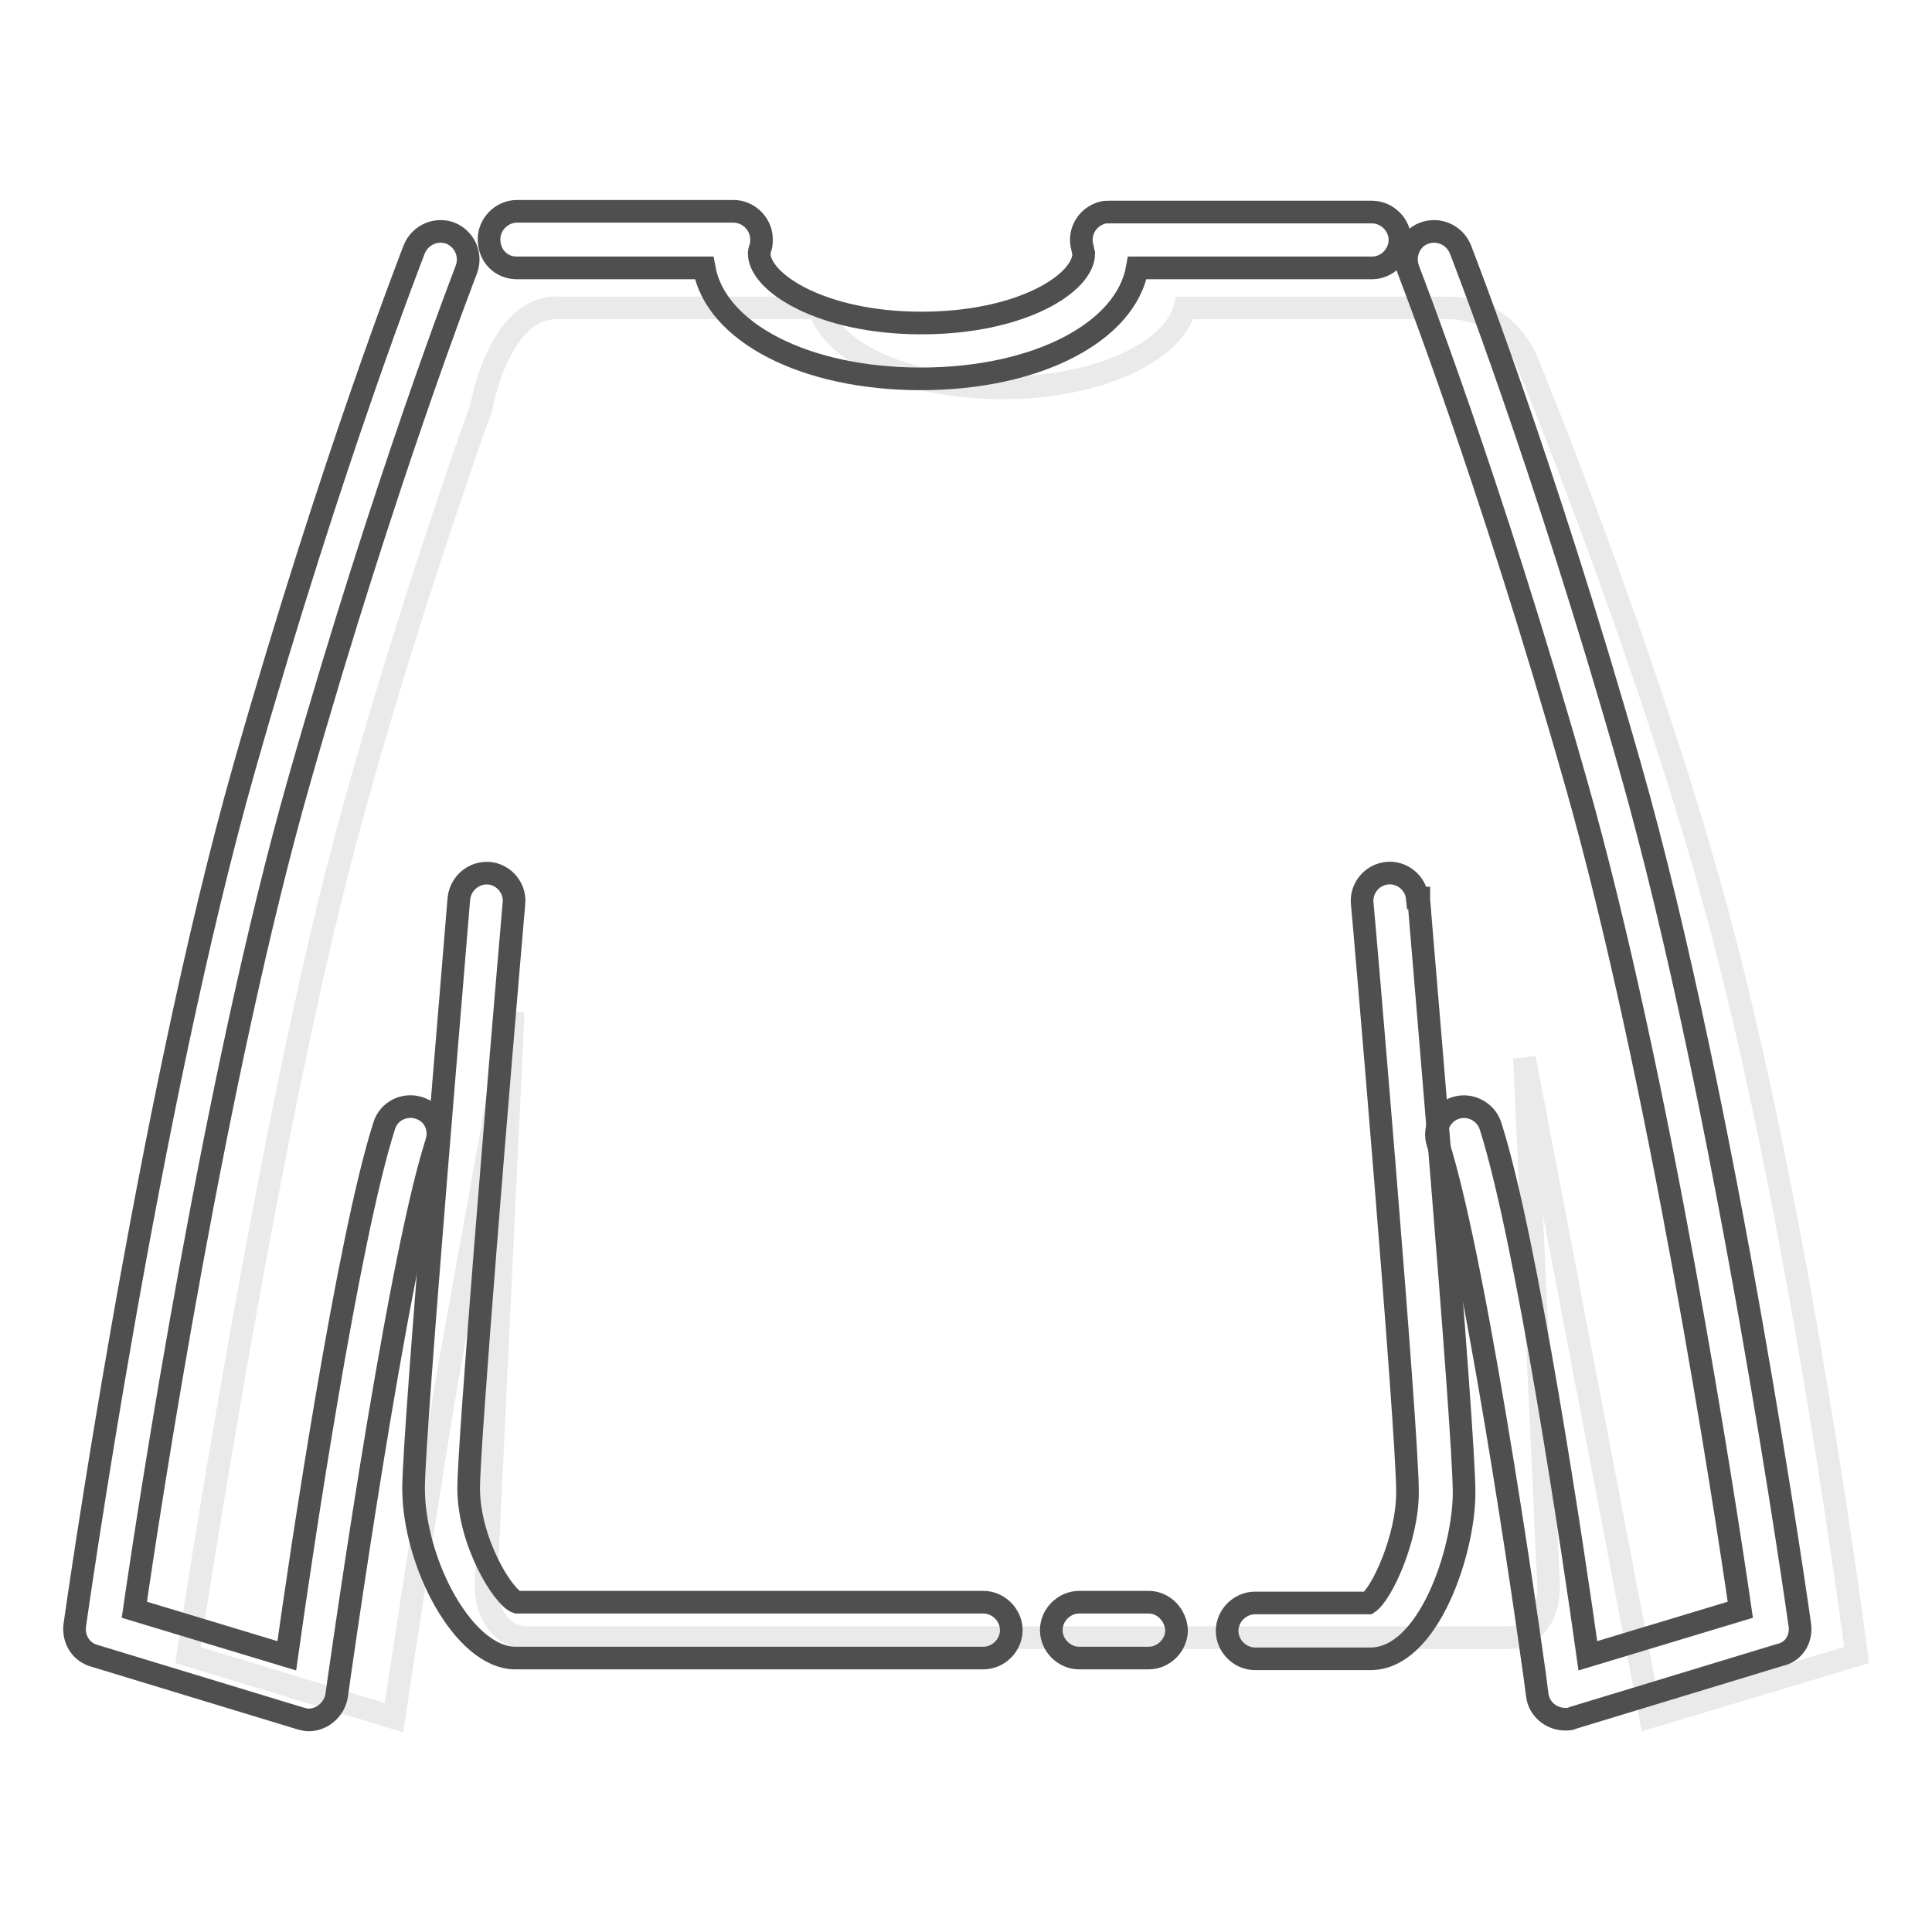
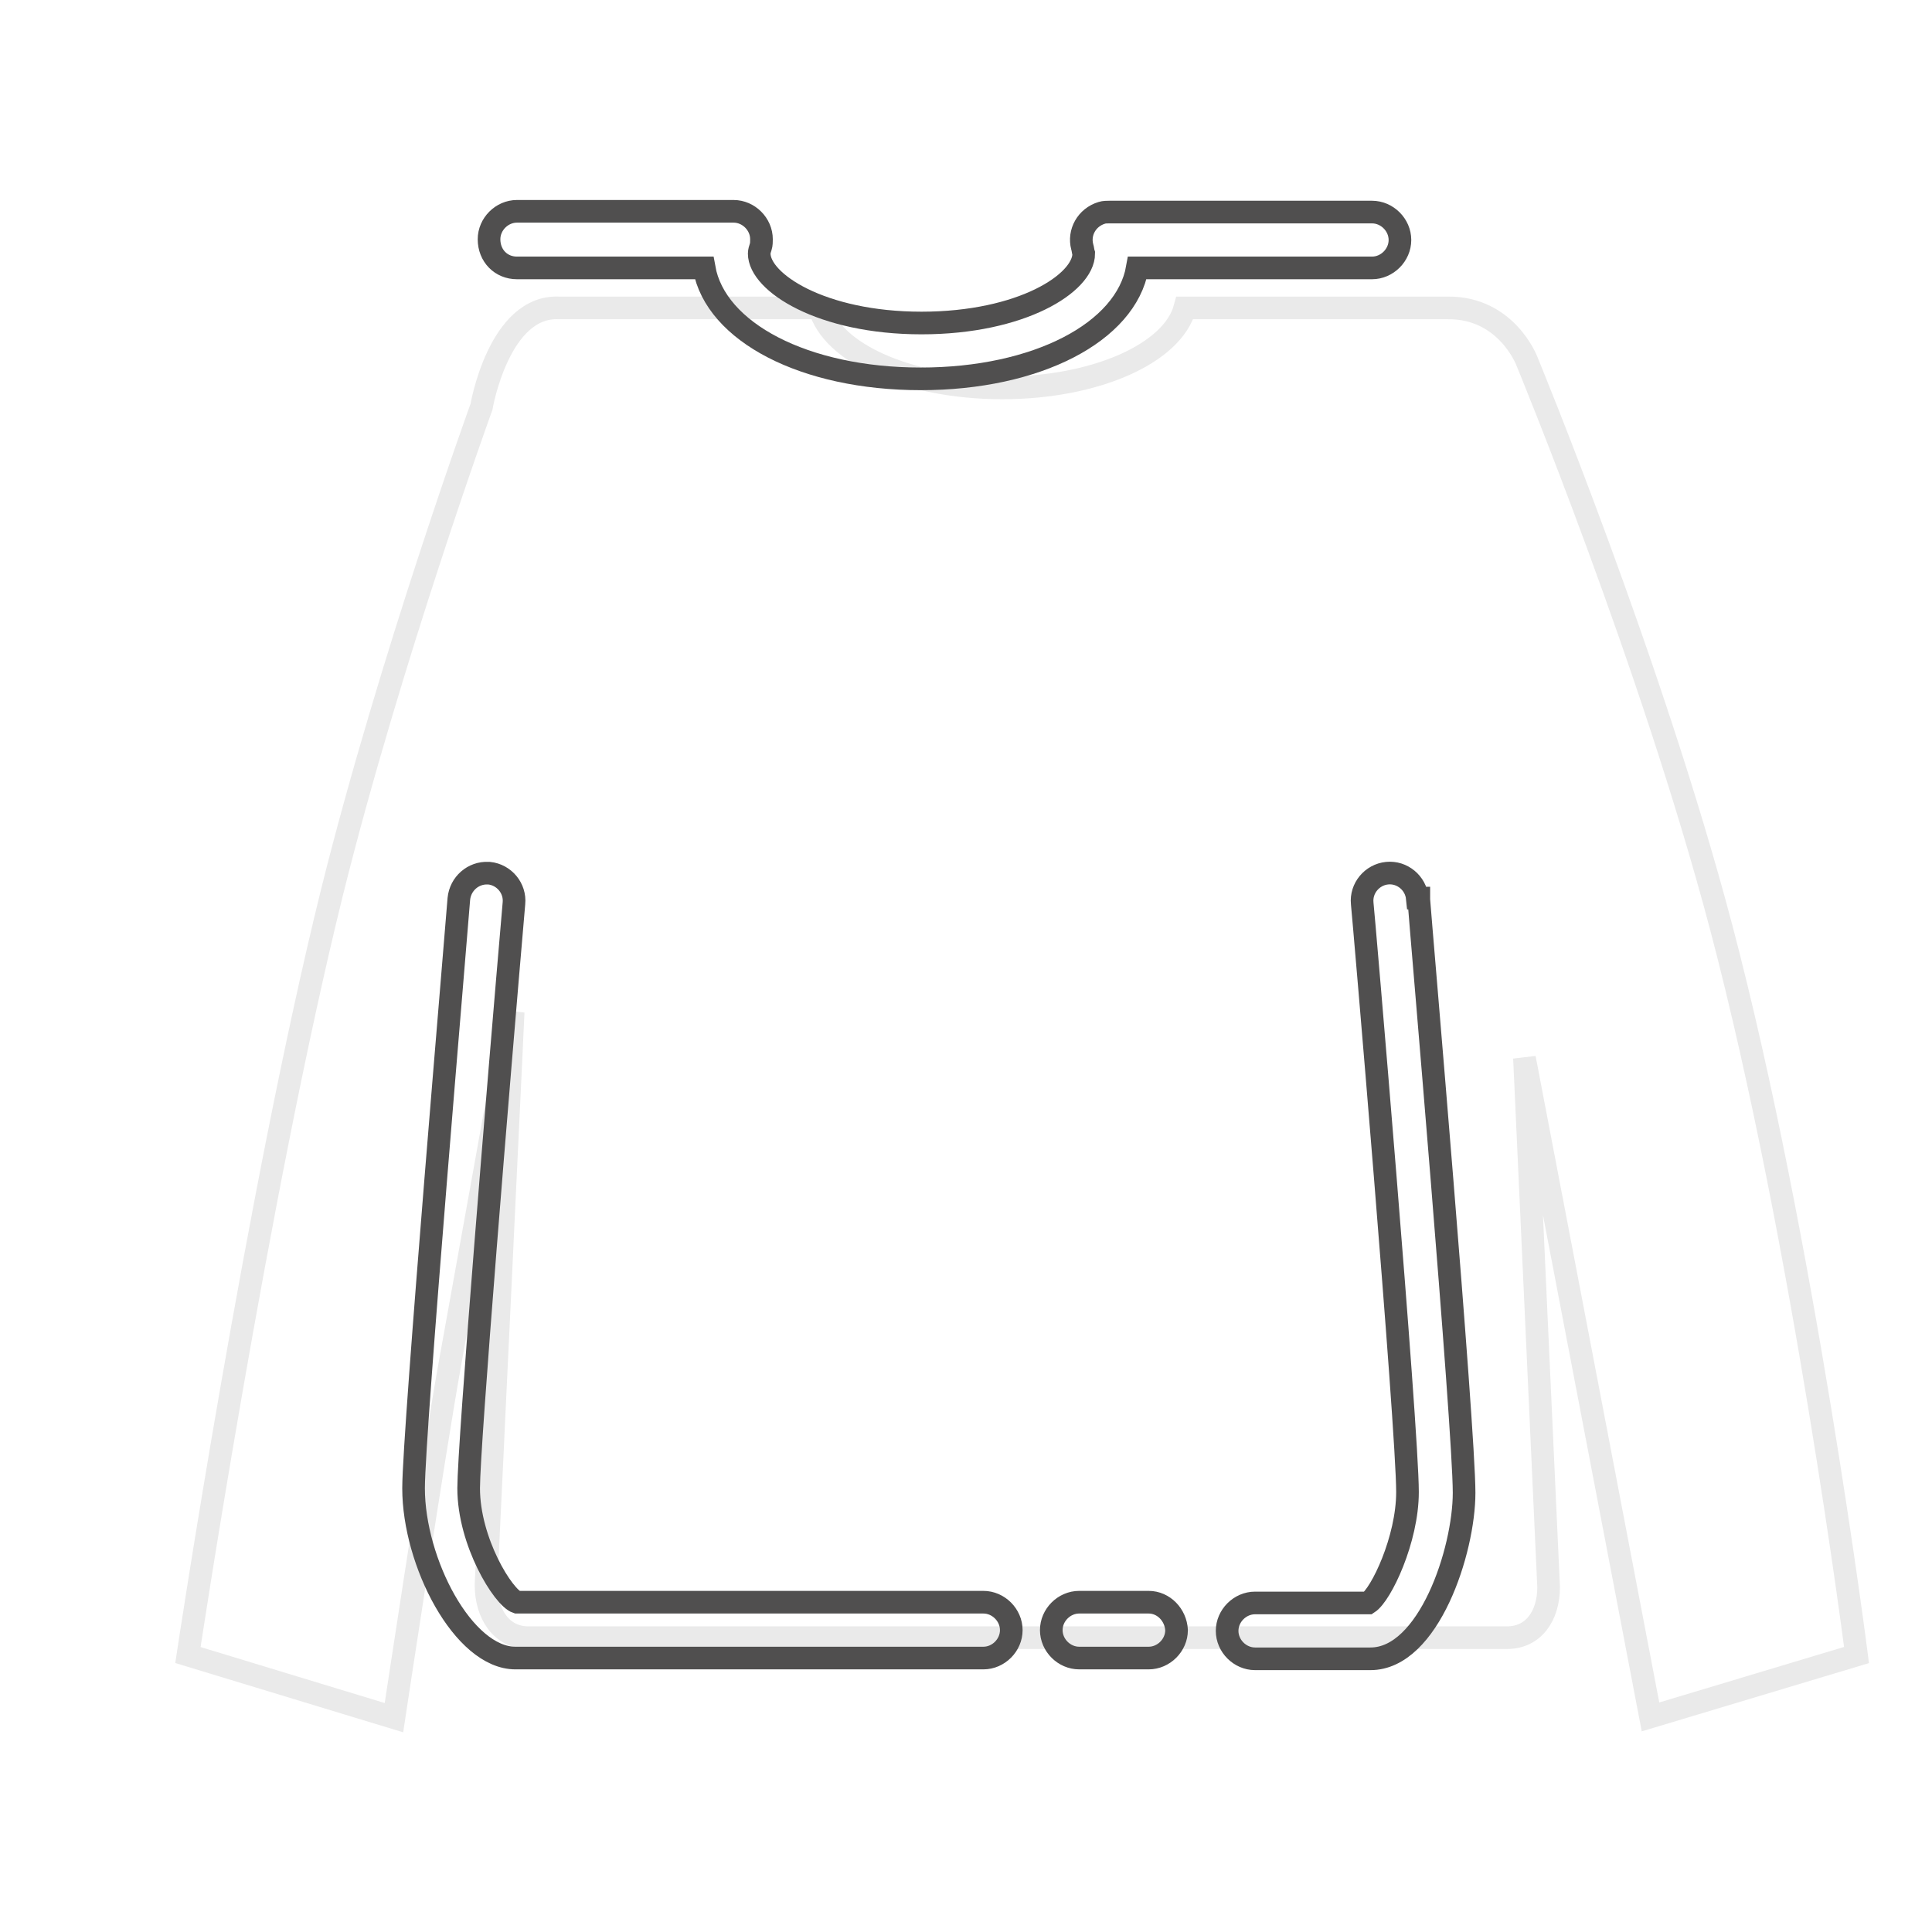
<svg xmlns="http://www.w3.org/2000/svg" version="1.1" x="0px" y="0px" viewBox="0 0 256 256" enable-background="new 0 0 256 256" xml:space="preserve">
  <g>
    <path stroke-width="3" fill-opacity="0" stroke="#eaeaea" d="M246,219.3c0,0-7-54.9-17.9-96.3c-9.3-35.3-25.8-75.2-25.8-75.2s-2.7-7.1-10.5-7H157 c-1.6,6-11.8,10.6-24.2,10.6s-22.6-4.6-24.2-10.6H74.1c-8-0.4-10.3,13.1-10.3,13.1s-12.1,33.4-19.8,64.3 c-9.9,40-19.1,101.1-19.1,101.1l27.3,8.3c0,0,5.3-35.1,7.4-46.8c2.7-14.9,8.4-46.7,8.4-46.7l-3.6,75.9c0,3.8,2,7,5.6,7h129.7 c3.5,0,5.5-2.9,5.5-6.7l-3.2-70.1l16.7,87.3L246,219.3z" />
    <path stroke-width="3" fill-opacity="0" stroke="#504f4f" d="M130.3,212.3l-61.8,0c-1.8-0.6-6.4-8-6.4-15.1c0-5.8,3.9-53.2,6-77.5c0.2-2-1.3-3.8-3.3-4c0,0-0.1,0-0.1,0 c-2-0.1-3.7,1.4-3.9,3.4c-0.2,2.9-6,70.6-6,78.1c0,9.8,6.6,22.5,13.5,22.5h62c2,0,3.7-1.7,3.7-3.7C134,214,132.3,212.3,130.3,212.3 z M68.5,35.5h24.8c1.5,8.5,13.3,14.7,28.7,14.7c15.4,0,27.2-6.2,28.7-14.7h31.1c2,0,3.7-1.7,3.7-3.7c0-2-1.7-3.7-3.7-3.7H147 c-0.3,0-0.7,0-1,0.1c-2,0.6-3.1,2.6-2.6,4.5c0.1,0.3,0.1,0.6,0.2,0.9c0,3.9-8.2,9.2-21.5,9.2c-13.3,0-21.5-5.4-21.5-9.2 c0-0.3,0.1-0.6,0.2-0.9c0.1-0.3,0.1-0.7,0.1-1c0-2-1.7-3.7-3.7-3.7H68.5c-2,0-3.7,1.7-3.7,3.7C64.8,33.9,66.4,35.5,68.5,35.5 L68.5,35.5z M187.8,119c-0.2-2-2-3.5-4-3.3c-2,0.2-3.5,2-3.3,4c0.1,0.7,6,69.5,6,78c0,6.3-3.5,13.6-5.2,14.7h-15h0 c-2,0-3.7,1.7-3.7,3.7c0,2,1.7,3.7,3.7,3.7h15.3c7.7,0,12.4-14.3,12.4-22c0-8.7-5.8-75.7-6-78.6V119z M152.2,212.3h-9.2h0 c-2,0-3.7,1.7-3.7,3.7c0,2,1.7,3.7,3.7,3.7h9.2c2,0,3.7-1.7,3.7-3.7C155.8,214,154.2,212.3,152.2,212.3z" />
-     <path stroke-width="3" fill-opacity="0" stroke="#504f4f" d="M55.5,146.8c-1.9-0.6-4,0.4-4.6,2.4c-4.8,15-11,56.6-12.9,70.2l-20.2-6.1c2-13.8,10.7-70.7,21.8-109.7 C51.1,63.2,61.7,36,61.8,35.7c0.7-1.9-0.2-4-2.1-4.8c-1.9-0.7-4,0.2-4.8,2.1c-0.1,0.3-10.9,27.8-22.5,68.6 c-12.8,45-22.4,113.1-22.5,113.8c-0.2,1.8,0.8,3.5,2.6,4l27.3,8.3c0.4,0.1,0.7,0.2,1.1,0.2c1.8,0,3.4-1.4,3.7-3.2 c0.1-0.6,7.8-56.2,13.2-73.2C58.5,149.5,57.5,147.4,55.5,146.8L55.5,146.8z M238.5,215.4c-0.1-0.7-9.7-68.8-22.5-113.8 c-11.6-40.8-22.4-68.3-22.5-68.6c-0.8-1.9-2.9-2.8-4.8-2.1c-1.9,0.7-2.8,2.9-2.1,4.8c0.1,0.3,10.7,27.4,22.2,67.9 c11.1,39,19.8,95.9,21.8,109.7l-20.2,6.1c-1.9-13.6-8.1-55.2-12.9-70.2c-0.6-1.9-2.7-3-4.6-2.4c-1.9,0.6-3,2.7-2.4,4.6 c5.5,17.1,13.2,72.7,13.2,73.2c0.2,1.8,1.8,3.2,3.7,3.2c0.4,0,0.7,0,1.1-0.2l27.3-8.3C237.7,218.9,238.7,217.2,238.5,215.4 L238.5,215.4z" />
  </g>
</svg>